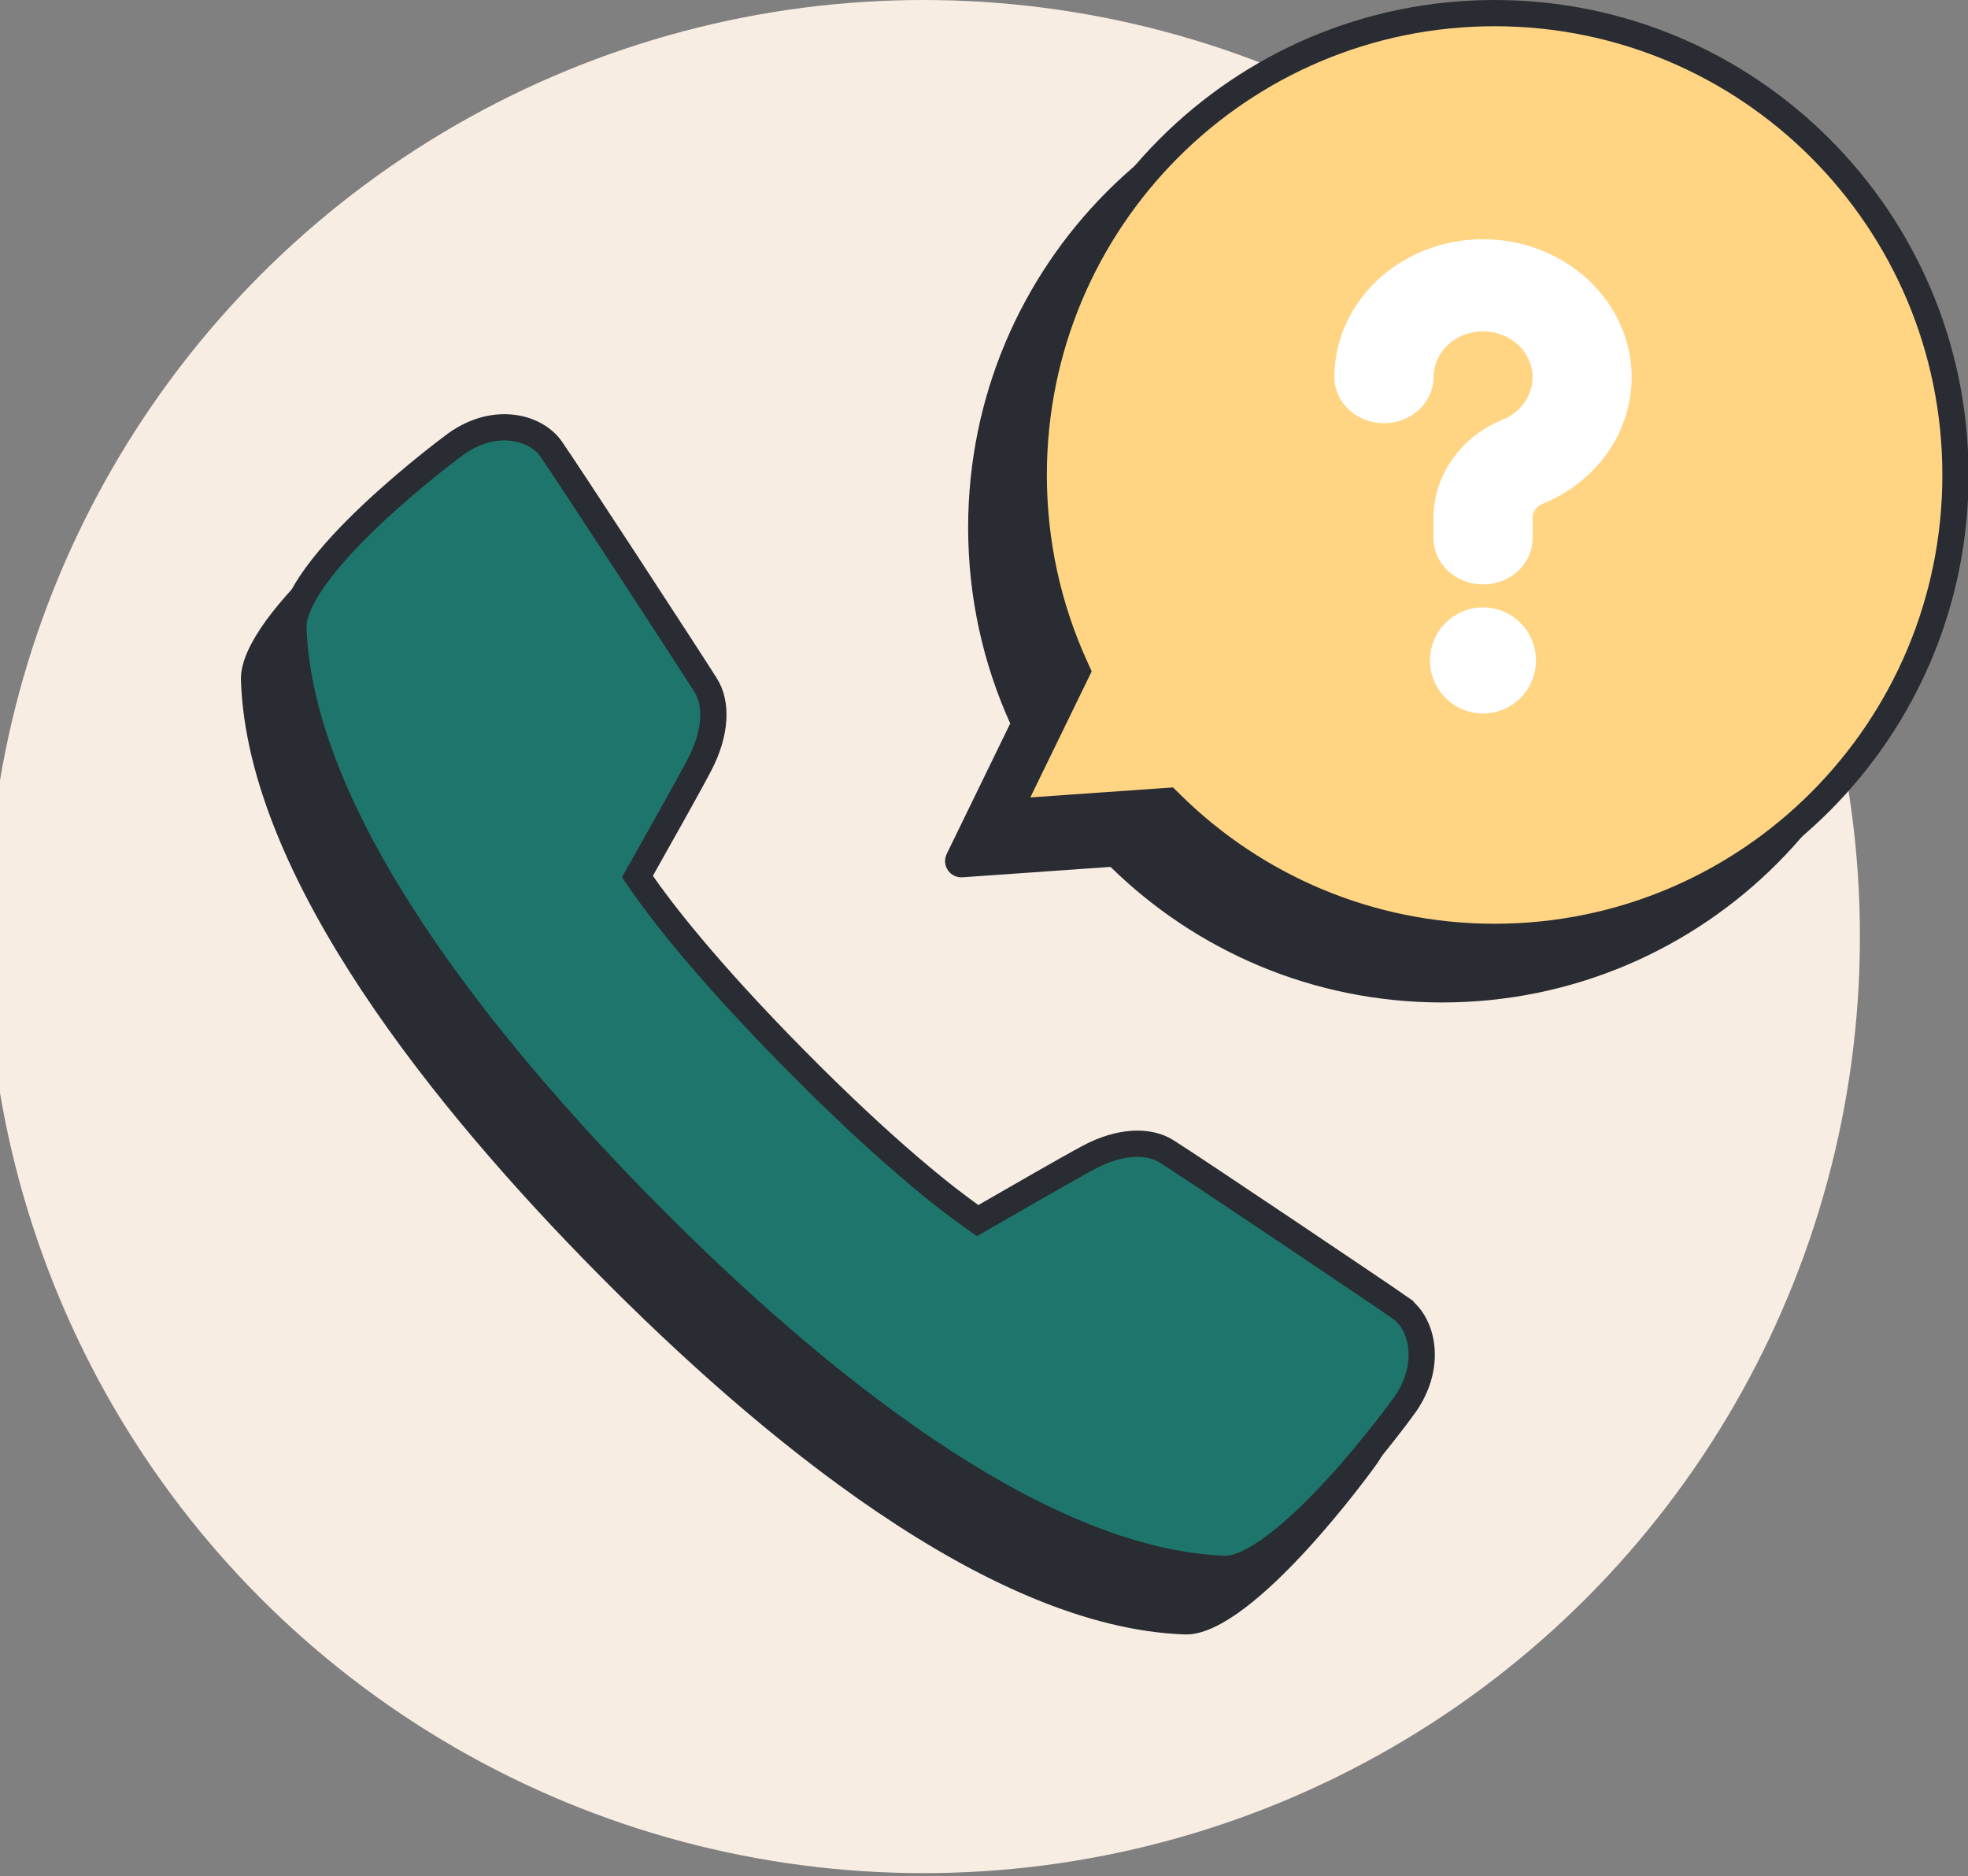
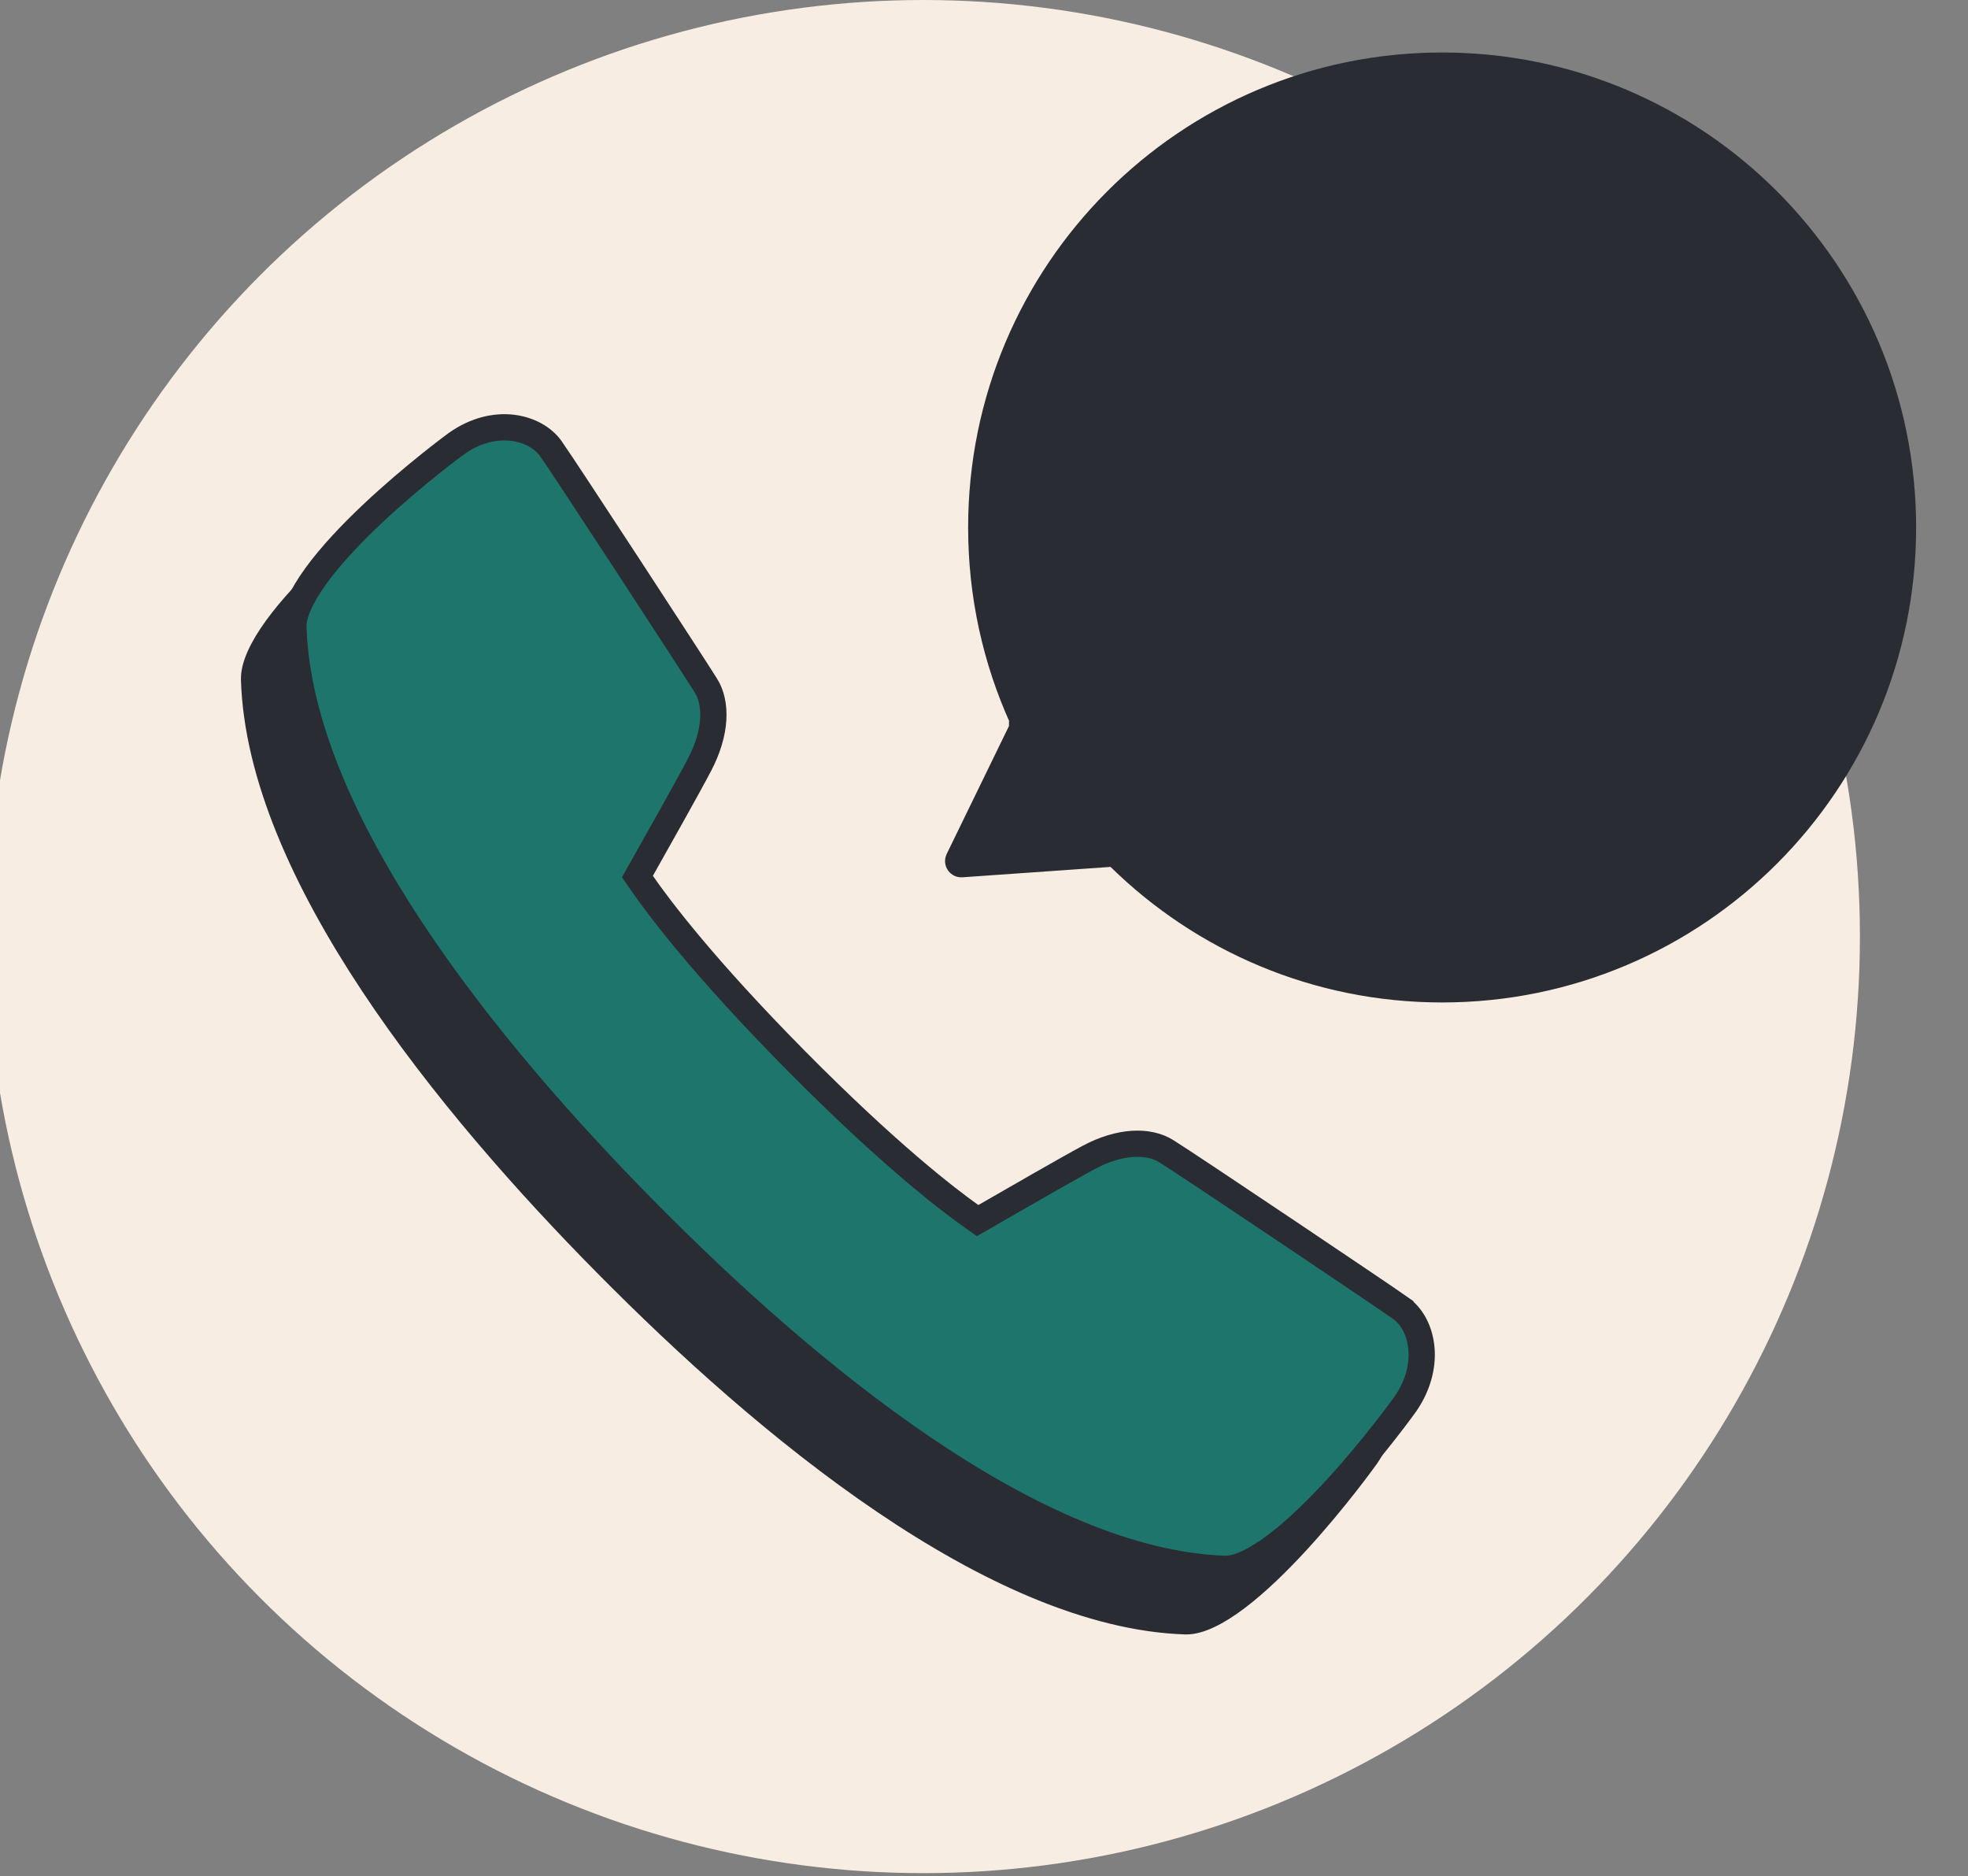
<svg xmlns="http://www.w3.org/2000/svg" width="150" height="143" viewBox="0 0 150 143" fill="none">
  <rect x="0" y="0" width="150" height="143" fill="#808080" stroke="none" />
  <g clip-path="url(#clip0)">
    <circle cx="70.381" cy="71.381" r="71.381" fill="#F8EDE3" />
    <path d="M46.266 96.358L46.265 96.358C40.217 90.242 33.587 82.77 28.417 74.965C23.232 67.136 19.593 59.088 19.364 51.8L19.364 51.799C19.334 50.829 19.925 49.48 21.092 47.873C22.227 46.311 23.776 44.679 25.364 43.181C26.947 41.688 28.543 40.352 29.753 39.382C30.357 38.897 30.864 38.505 31.223 38.233C31.562 37.974 31.76 37.83 31.785 37.812C31.786 37.81 31.787 37.81 31.787 37.81L31.79 37.808C34.763 35.71 37.827 36.572 38.978 38.182C39.989 39.601 49.741 54.551 50.801 56.245L50.802 56.246C51.641 57.583 51.618 59.797 50.326 62.267L50.325 62.271C49.581 63.707 47.075 68.162 45.892 70.259L45.584 70.805L45.94 71.32C47.245 73.206 50.656 77.742 57.648 84.811C64.638 91.88 69.122 95.331 70.993 96.657L71.516 97.028L72.072 96.707C74.145 95.511 78.549 92.976 79.974 92.218L79.977 92.216C82.364 90.936 84.539 90.901 85.88 91.73C87.649 92.826 102.39 102.737 103.74 103.692L103.74 103.693C104.604 104.303 105.222 105.405 105.343 106.785C105.463 108.162 105.047 109.663 104.119 111.002L104.114 111.01L104.108 111.018L104.107 111.02C104.072 111.069 103.506 111.859 102.581 113.041C101.634 114.252 100.327 115.851 98.867 117.442C97.401 119.039 95.804 120.602 94.275 121.759C92.7 122.95 91.376 123.569 90.427 123.569H90.426H90.426H90.426H90.426H90.426H90.425H90.425H90.425H90.425H90.425H90.425H90.424H90.424H90.424H90.424H90.424H90.423H90.423H90.423H90.423H90.423H90.422H90.422H90.422H90.422H90.422H90.422H90.421H90.421H90.421H90.421H90.421H90.42H90.42H90.42H90.42H90.42H90.419H90.419H90.419H90.419H90.419H90.419H90.418H90.418H90.418H90.418H90.418H90.417H90.417H90.417H90.417H90.417H90.416H90.416H90.416H90.416H90.416H90.416H90.415H90.415H90.415H90.415H90.415H90.414H90.414H90.414H90.414H90.414H90.413H90.413H90.413H90.413H90.413H90.413H90.412H90.412H90.412H90.412H90.412H90.411H90.411H90.411H90.411H90.411H90.41H90.41H90.41H90.41H90.41H90.41H90.409H90.409H90.409H90.409H90.409H90.408H90.408H90.408H90.408H90.408H90.407H90.407H90.407H90.407H90.407H90.407H90.406H90.406H90.406H90.406H90.406H90.406H90.405H90.405H90.405H90.405H90.404H90.404H90.404H90.404H90.404H90.404H90.403H90.403H90.403H90.403H90.403H90.403H90.402H90.402H90.402H90.402H90.401H90.401H90.401H90.401H90.401H90.401H90.4H90.4H90.4H90.4H90.4H90.4H90.399H90.399H90.399H90.399H90.399H90.398H90.398H90.398H90.398H90.398H90.397H90.397H90.397H90.397H90.397H90.397H90.396H90.396H90.396H90.396H90.396H90.395H90.395H90.395H90.395H90.395H90.394H90.394H90.394H90.394H90.394H90.394H90.393H90.393H90.393H90.393H90.393H90.392H90.392H90.392H90.392H90.392H90.391H90.391H90.391H90.391H90.391H90.391H90.39H90.39H90.39H90.39H90.39H90.389H90.389H90.389H90.389H90.389H90.388H90.388H90.388H90.388H90.388H90.388H90.387H90.387H90.387H90.387H90.387H90.386H90.386H90.386H90.386H90.386H90.385H90.385H90.385H90.385H90.385H90.385H90.384H90.384H90.384H90.384H90.384H90.383H90.383H90.383H90.383H90.383H90.383H90.382H90.382H90.382H90.382H90.382H90.382H90.381H90.381H90.381H90.381H90.38H90.38H90.38H90.38H90.38H90.38H90.379H90.379H90.379H90.379H90.379H90.379H90.378H90.378H90.378H90.378H90.378H90.377H90.377H90.377H90.377H90.377H90.376H90.376H90.376H90.376H90.376H90.376H90.375H90.375H90.375H90.375H90.375H90.374H90.374H90.374H90.374H90.374H90.374H90.373H90.373H90.373H90.373H90.373H90.372H90.372H90.372H90.372H90.372H90.371H90.371H90.371H90.371H90.371H90.371H90.37H90.37H90.37H90.37H90.37H90.37H90.369H90.369H90.369H90.369H90.369H90.368H90.368H90.368H90.368H90.368H90.368H90.367H90.367H90.367H90.367H90.367H90.366H90.366H90.366H90.366H90.366H90.365H90.365H90.365H90.365H90.365H90.365H90.364H90.364H90.364H90.364H90.364H90.364H90.363H90.363H90.363H90.363H90.362H90.362H90.362H90.362H90.362H90.362H90.362H90.361H90.361H90.361H90.361H90.361H90.36H90.36H90.36H90.36H90.36H90.359H90.359H90.359H90.359H90.359H90.359H90.358H90.358H90.358H90.358H90.358H90.358H90.357H90.357H90.357H90.357H90.357H90.356H90.356H90.356H90.356H90.356H90.356H90.355H90.355H90.355H90.355H90.355H90.354H90.354H90.354H90.354H90.354H90.353H90.353H90.353H90.353H90.353H90.353H90.352H90.352H90.352H90.352H90.352H90.352H90.351H90.351H90.351H90.351H90.351H90.35H90.35H90.35H90.35H90.35H90.35H90.349C83.12 123.325 75.157 119.646 67.417 114.405C59.693 109.176 52.309 102.473 46.266 96.358Z" fill="#292C32" stroke="#292C32" stroke-width="2" />
    <path d="M49.266 92.358L49.265 92.358C43.217 86.242 36.587 78.77 31.417 70.965C26.232 63.136 22.593 55.088 22.364 47.8L22.364 47.799C22.334 46.829 22.925 45.48 24.092 43.873C25.227 42.311 26.776 40.679 28.364 39.181C29.947 37.688 31.543 36.352 32.753 35.382C33.357 34.897 33.864 34.505 34.223 34.233C34.562 33.974 34.76 33.83 34.785 33.812C34.786 33.81 34.787 33.81 34.787 33.81L34.79 33.808C37.763 31.71 40.827 32.572 41.978 34.182C42.989 35.601 52.741 50.551 53.801 52.245L53.802 52.246C54.641 53.583 54.618 55.797 53.326 58.267L53.325 58.271C52.581 59.707 50.075 64.162 48.892 66.259L48.584 66.805L48.94 67.32C50.245 69.206 53.656 73.742 60.648 80.811C67.638 87.88 72.122 91.331 73.993 92.657L74.516 93.028L75.072 92.707C77.145 91.511 81.549 88.976 82.974 88.218L82.977 88.216C85.364 86.936 87.539 86.901 88.88 87.73C90.649 88.826 105.39 98.737 106.74 99.692L106.74 99.693C107.604 100.303 108.222 101.405 108.343 102.785C108.463 104.162 108.047 105.663 107.119 107.002L107.114 107.01L107.108 107.018L107.107 107.02C107.072 107.069 106.506 107.859 105.581 109.041C104.634 110.252 103.327 111.851 101.867 113.442C100.401 115.039 98.804 116.602 97.275 117.759C95.7 118.95 94.376 119.569 93.427 119.569H93.426H93.426H93.426H93.426H93.426H93.425H93.425H93.425H93.425H93.425H93.425H93.424H93.424H93.424H93.424H93.424H93.423H93.423H93.423H93.423H93.423H93.422H93.422H93.422H93.422H93.422H93.422H93.421H93.421H93.421H93.421H93.421H93.42H93.42H93.42H93.42H93.42H93.419H93.419H93.419H93.419H93.419H93.419H93.418H93.418H93.418H93.418H93.418H93.417H93.417H93.417H93.417H93.417H93.416H93.416H93.416H93.416H93.416H93.416H93.415H93.415H93.415H93.415H93.415H93.414H93.414H93.414H93.414H93.414H93.413H93.413H93.413H93.413H93.413H93.413H93.412H93.412H93.412H93.412H93.412H93.411H93.411H93.411H93.411H93.411H93.41H93.41H93.41H93.41H93.41H93.41H93.409H93.409H93.409H93.409H93.409H93.408H93.408H93.408H93.408H93.408H93.407H93.407H93.407H93.407H93.407H93.407H93.406H93.406H93.406H93.406H93.406H93.406H93.405H93.405H93.405H93.405H93.404H93.404H93.404H93.404H93.404H93.404H93.403H93.403H93.403H93.403H93.403H93.403H93.402H93.402H93.402H93.402H93.401H93.401H93.401H93.401H93.401H93.401H93.4H93.4H93.4H93.4H93.4H93.4H93.399H93.399H93.399H93.399H93.399H93.398H93.398H93.398H93.398H93.398H93.397H93.397H93.397H93.397H93.397H93.397H93.396H93.396H93.396H93.396H93.396H93.395H93.395H93.395H93.395H93.395H93.394H93.394H93.394H93.394H93.394H93.394H93.393H93.393H93.393H93.393H93.393H93.392H93.392H93.392H93.392H93.392H93.391H93.391H93.391H93.391H93.391H93.391H93.39H93.39H93.39H93.39H93.39H93.389H93.389H93.389H93.389H93.389H93.388H93.388H93.388H93.388H93.388H93.388H93.387H93.387H93.387H93.387H93.387H93.386H93.386H93.386H93.386H93.386H93.385H93.385H93.385H93.385H93.385H93.385H93.384H93.384H93.384H93.384H93.384H93.383H93.383H93.383H93.383H93.383H93.383H93.382H93.382H93.382H93.382H93.382H93.382H93.381H93.381H93.381H93.381H93.38H93.38H93.38H93.38H93.38H93.38H93.379H93.379H93.379H93.379H93.379H93.379H93.378H93.378H93.378H93.378H93.378H93.377H93.377H93.377H93.377H93.377H93.376H93.376H93.376H93.376H93.376H93.376H93.375H93.375H93.375H93.375H93.375H93.374H93.374H93.374H93.374H93.374H93.374H93.373H93.373H93.373H93.373H93.373H93.372H93.372H93.372H93.372H93.372H93.371H93.371H93.371H93.371H93.371H93.371H93.37H93.37H93.37H93.37H93.37H93.37H93.369H93.369H93.369H93.369H93.369H93.368H93.368H93.368H93.368H93.368H93.368H93.367H93.367H93.367H93.367H93.367H93.366H93.366H93.366H93.366H93.366H93.365H93.365H93.365H93.365H93.365H93.365H93.364H93.364H93.364H93.364H93.364H93.364H93.363H93.363H93.363H93.363H93.362H93.362H93.362H93.362H93.362H93.362H93.362H93.361H93.361H93.361H93.361H93.361H93.36H93.36H93.36H93.36H93.36H93.359H93.359H93.359H93.359H93.359H93.359H93.358H93.358H93.358H93.358H93.358H93.358H93.357H93.357H93.357H93.357H93.357H93.356H93.356H93.356H93.356H93.356H93.356H93.355H93.355H93.355H93.355H93.355H93.354H93.354H93.354H93.354H93.354H93.353H93.353H93.353H93.353H93.353H93.353H93.352H93.352H93.352H93.352H93.352H93.352H93.351H93.351H93.351H93.351H93.351H93.35H93.35H93.35H93.35H93.35H93.35H93.349C86.12 119.325 78.157 115.646 70.417 110.405C62.693 105.176 55.309 98.473 49.266 92.358Z" fill="#1E756B" stroke="#292C32" stroke-width="2" />
-     <path d="M77.898 55.575L78.104 55.153L77.91 54.725C75.907 50.298 74.791 45.382 74.791 40.202C74.791 20.758 90.52 5 109.918 5C129.317 5 145.046 20.758 145.046 40.202C145.046 59.645 129.317 75.403 109.918 75.403C100.353 75.403 91.683 71.573 85.347 65.358L85.026 65.043L84.577 65.074L73.282 65.866C73.105 65.878 72.974 65.692 73.055 65.525L77.898 55.575Z" fill="#292C32" stroke="#292C32" stroke-width="2" />
-     <path d="M81.898 51.575L82.104 51.153L81.91 50.725C79.907 46.298 78.791 41.382 78.791 36.202C78.791 16.758 94.52 1 113.918 1C133.317 1 149.046 16.758 149.046 36.202C149.046 55.645 133.317 71.403 113.918 71.403C104.353 71.403 95.683 67.573 89.347 61.358L89.026 61.043L88.577 61.074L77.282 61.866C77.105 61.878 76.974 61.693 77.055 61.525L81.898 51.575Z" fill="#FFD584" stroke="#292C32" stroke-width="2" />
-     <path d="M113.034 54.379C115.263 54.379 117.07 52.568 117.07 50.334C117.07 48.101 115.263 46.29 113.034 46.29C110.805 46.29 108.998 48.101 108.998 50.334C108.998 52.568 110.805 54.379 113.034 54.379Z" fill="white" />
-     <path d="M105.483 32.256C106.484 32.256 107.445 31.887 108.153 31.229C108.861 30.571 109.259 29.679 109.259 28.748C109.261 28.116 109.447 27.497 109.797 26.955C110.147 26.413 110.649 25.969 111.248 25.67C111.847 25.371 112.522 25.228 113.202 25.256C113.881 25.284 114.54 25.482 115.108 25.829C115.677 26.176 116.134 26.659 116.431 27.228C116.728 27.796 116.855 28.428 116.797 29.058C116.739 29.688 116.5 30.291 116.103 30.805C115.707 31.318 115.168 31.723 114.545 31.976C112.975 32.613 111.639 33.663 110.7 34.995C109.762 36.327 109.262 37.885 109.262 39.477V41.034C109.262 41.964 109.66 42.857 110.368 43.514C111.076 44.172 112.036 44.542 113.038 44.542C114.039 44.542 115 44.172 115.708 43.514C116.416 42.857 116.814 41.964 116.814 41.034V39.477C116.813 39.248 116.884 39.025 117.018 38.834C117.153 38.643 117.344 38.493 117.569 38.402C119.44 37.642 121.055 36.428 122.244 34.885C123.433 33.343 124.151 31.531 124.322 29.641C124.494 27.751 124.112 25.853 123.217 24.148C122.323 22.443 120.949 20.994 119.241 19.955C117.533 18.916 115.554 18.325 113.514 18.244C111.474 18.164 109.449 18.597 107.652 19.499C105.856 20.4 104.355 21.736 103.308 23.364C102.262 24.993 101.708 26.854 101.707 28.751C101.708 29.681 102.106 30.572 102.814 31.23C103.522 31.887 104.482 32.256 105.483 32.256Z" fill="white" />
+     <path d="M77.898 55.575L77.91 54.725C75.907 50.298 74.791 45.382 74.791 40.202C74.791 20.758 90.52 5 109.918 5C129.317 5 145.046 20.758 145.046 40.202C145.046 59.645 129.317 75.403 109.918 75.403C100.353 75.403 91.683 71.573 85.347 65.358L85.026 65.043L84.577 65.074L73.282 65.866C73.105 65.878 72.974 65.692 73.055 65.525L77.898 55.575Z" fill="#292C32" stroke="#292C32" stroke-width="2" />
  </g>
  <defs>
    <clipPath id="clip0">
      <rect width="150" height="143" fill="white" />
    </clipPath>
  </defs>
</svg>